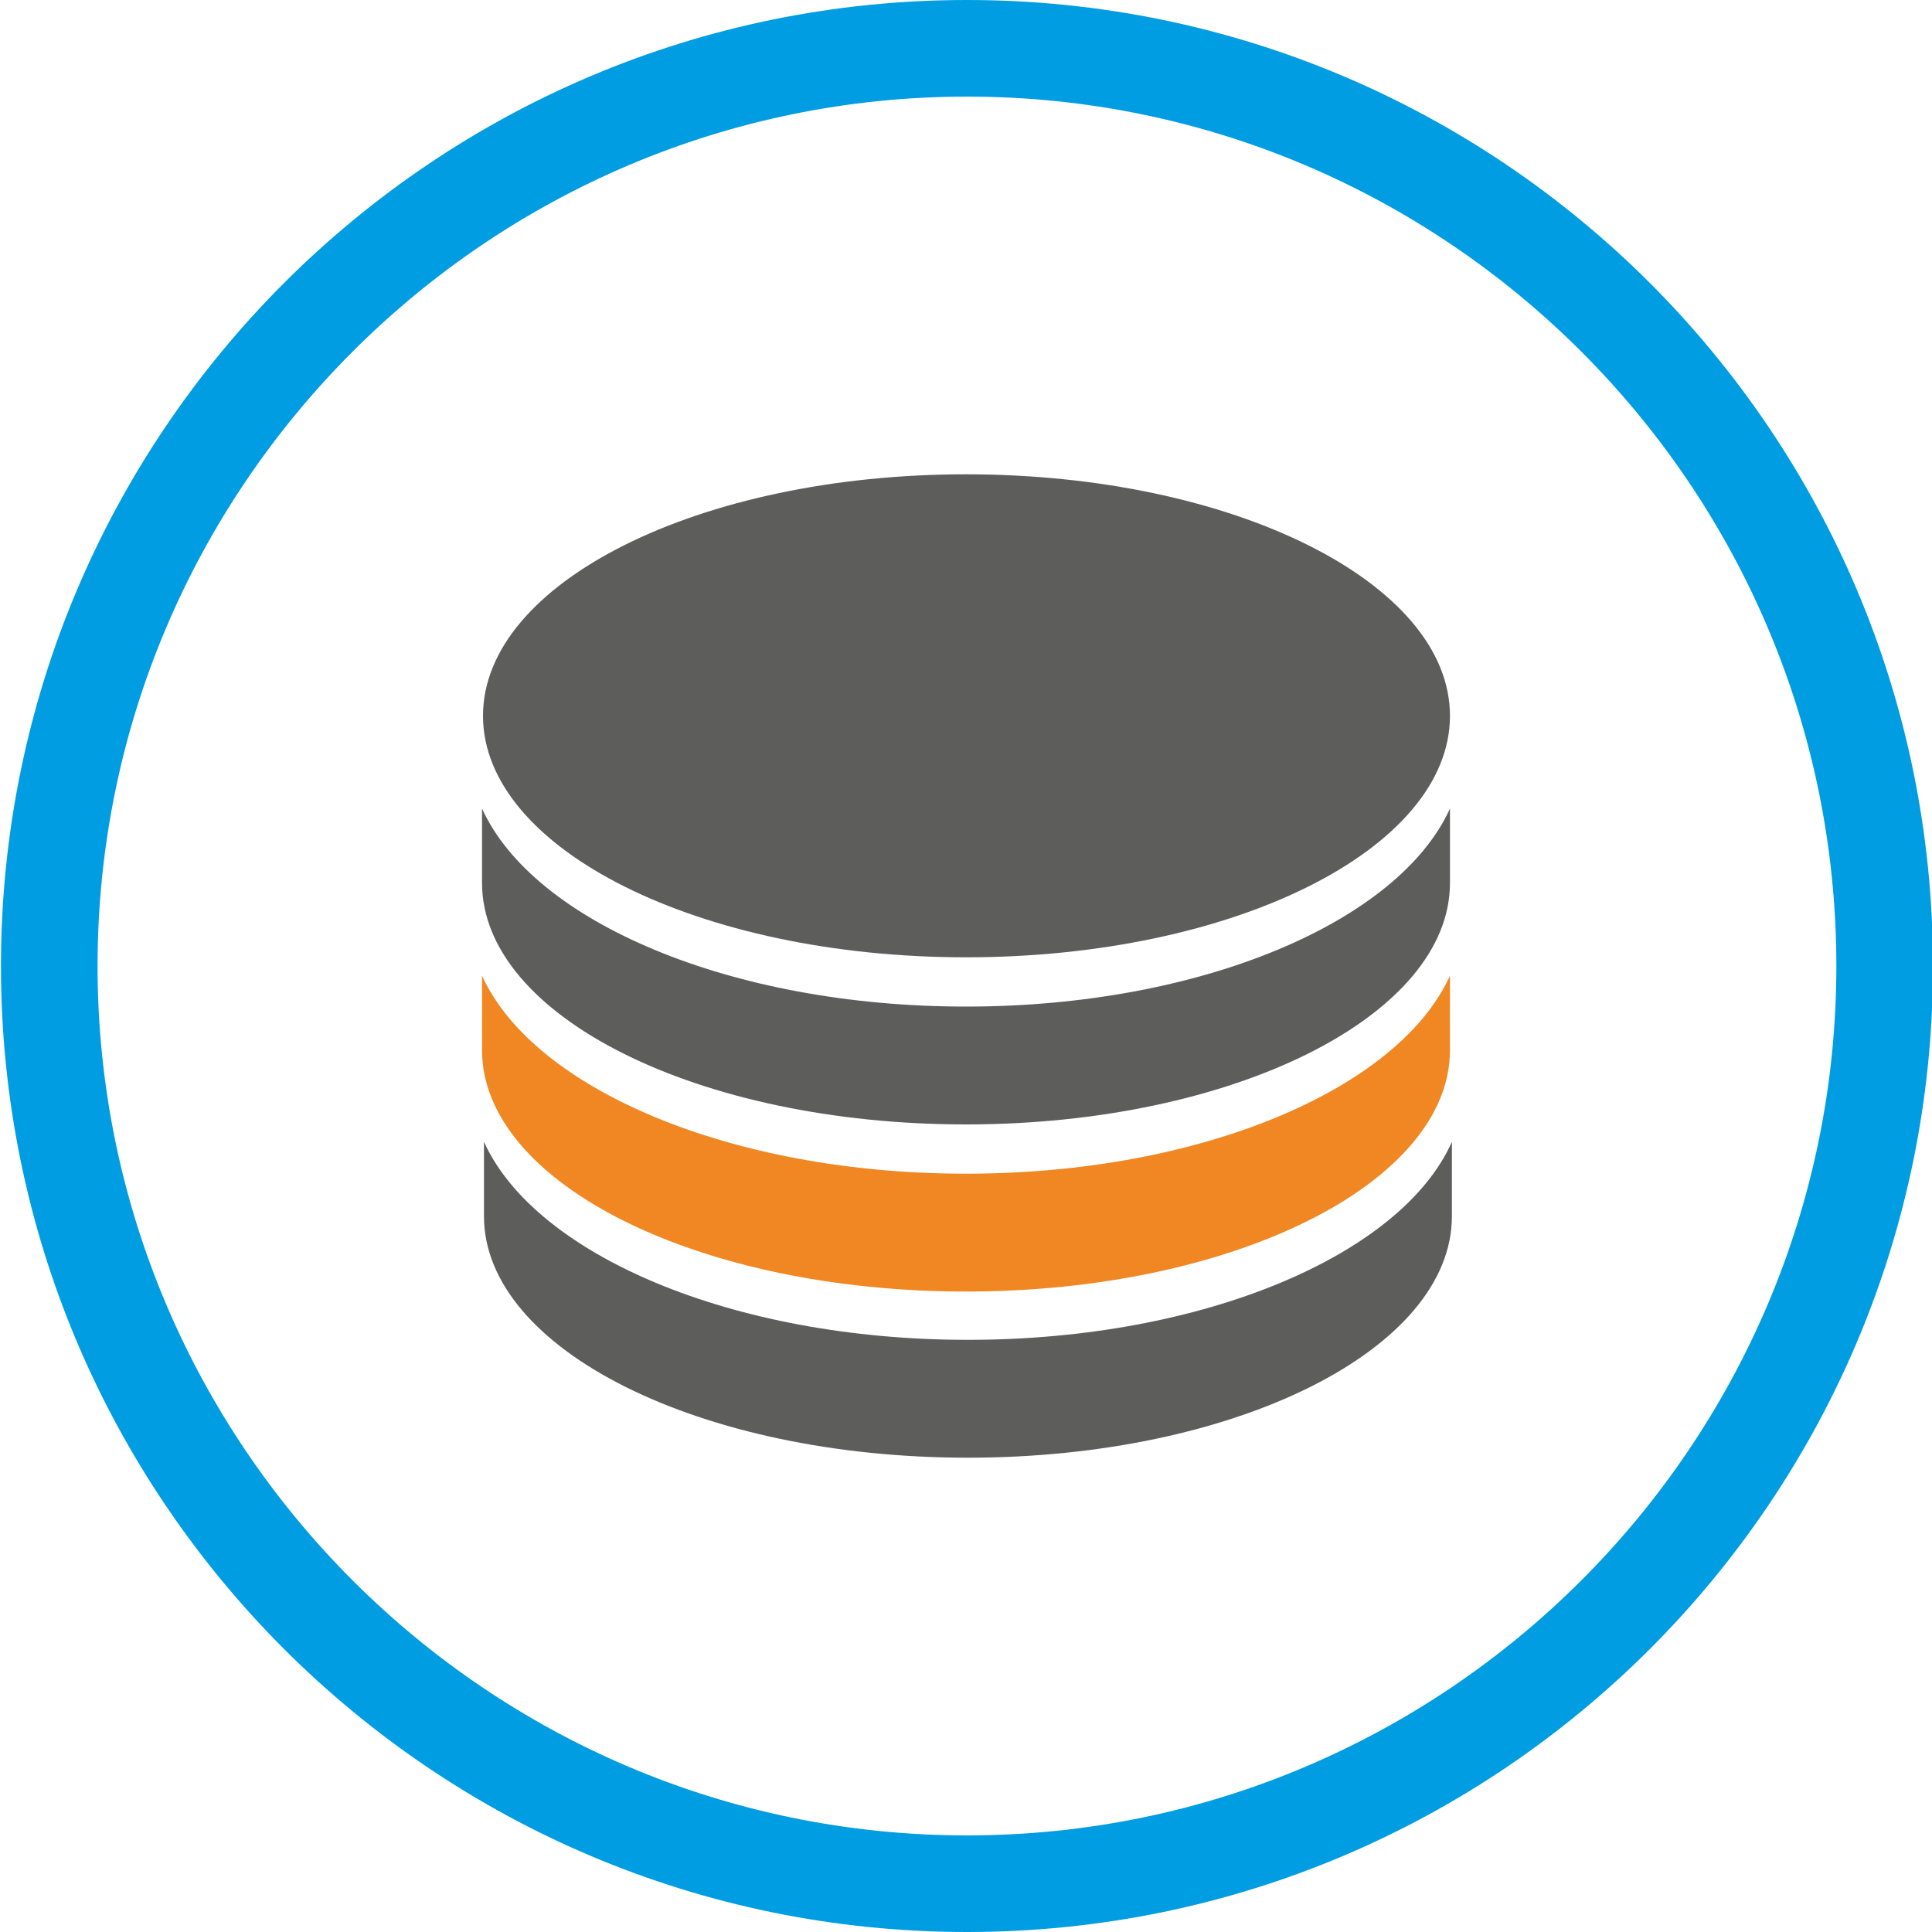
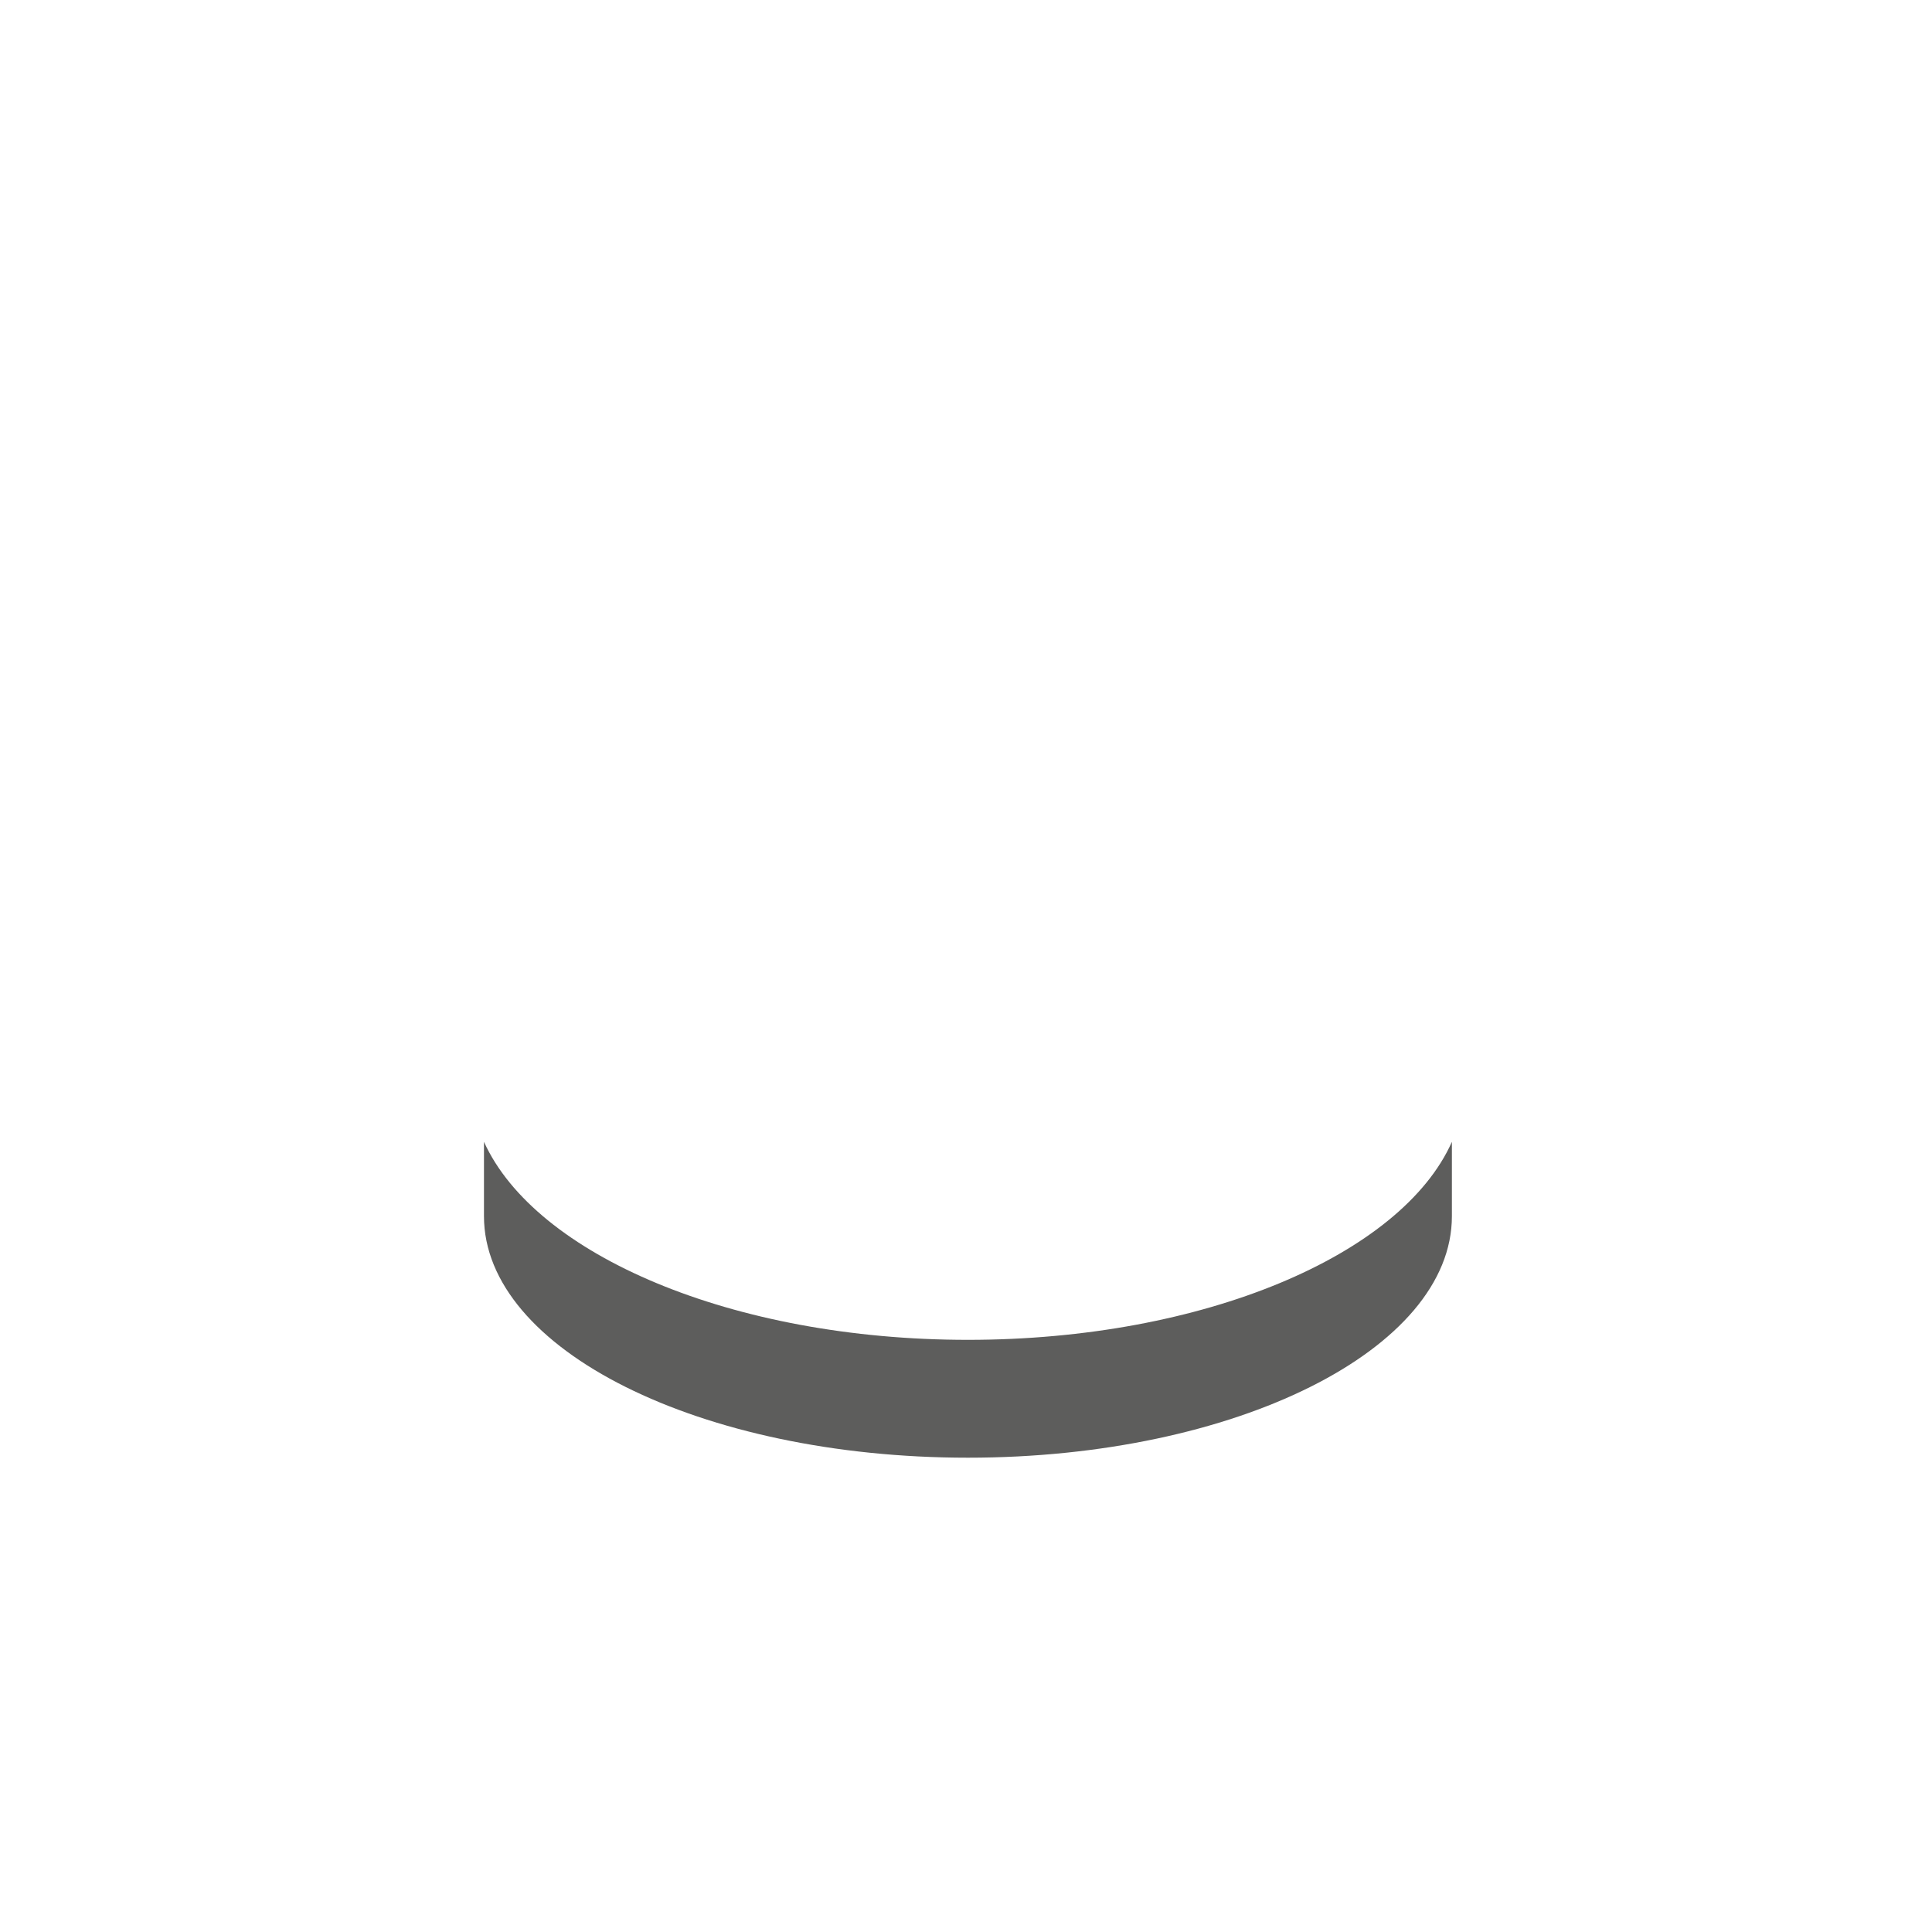
<svg xmlns="http://www.w3.org/2000/svg" version="1.1" id="Ebene_1" x="0px" y="0px" viewBox="0 0 200 200" style="enable-background:new 0 0 200 200;" xml:space="preserve">
  <style type="text/css">
	.st0{fill:#009DE2;}
	.st1{fill:#5D5D5C;}
	.st2{fill:#F08723;}
</style>
  <g>
-     <path class="st0" d="M100.1,10c49.6,0,90,40.4,90,90s-40.4,90-90,90s-90-40.4-90-90S50.5,10,100.1,10 M100.1,0   C44.9,0,0.1,44.8,0.1,100s44.8,100,100,100s100-44.8,100-100S155.3,0,100.1,0L100.1,0z" />
-   </g>
+     </g>
  <g>
-     <path class="st1" d="M150.1,74.1c0,13.8-22.4,25-50.1,25c-27.6,0-50-11.2-50-25c0-13.8,22.4-25,50-25   C127.6,49.1,150.1,60.3,150.1,74.1" />
-     <path class="st1" d="M100,104.2c-24.4,0-44.8-8.8-50.1-20.5v7.7c0,13.8,22.4,25,50.1,25c27.6,0,50.1-11.2,50.1-25v-7.7   C144.8,95.4,124.4,104.2,100,104.2" />
-     <path class="st2" d="M100,121.5c-24.4,0-44.8-8.8-50.1-20.5v7.7c0,13.8,22.4,25,50.1,25c27.6,0,50.1-11.2,50.1-25V101   C144.8,112.7,124.4,121.5,100,121.5" />
    <path class="st1" d="M100.2,138.7c-24.4,0-44.8-8.8-50.1-20.5v7.7c0,13.8,22.4,25,50.1,25s50.1-11.2,50.1-25v-7.7   C145.1,129.9,124.6,138.7,100.2,138.7" />
  </g>
</svg>